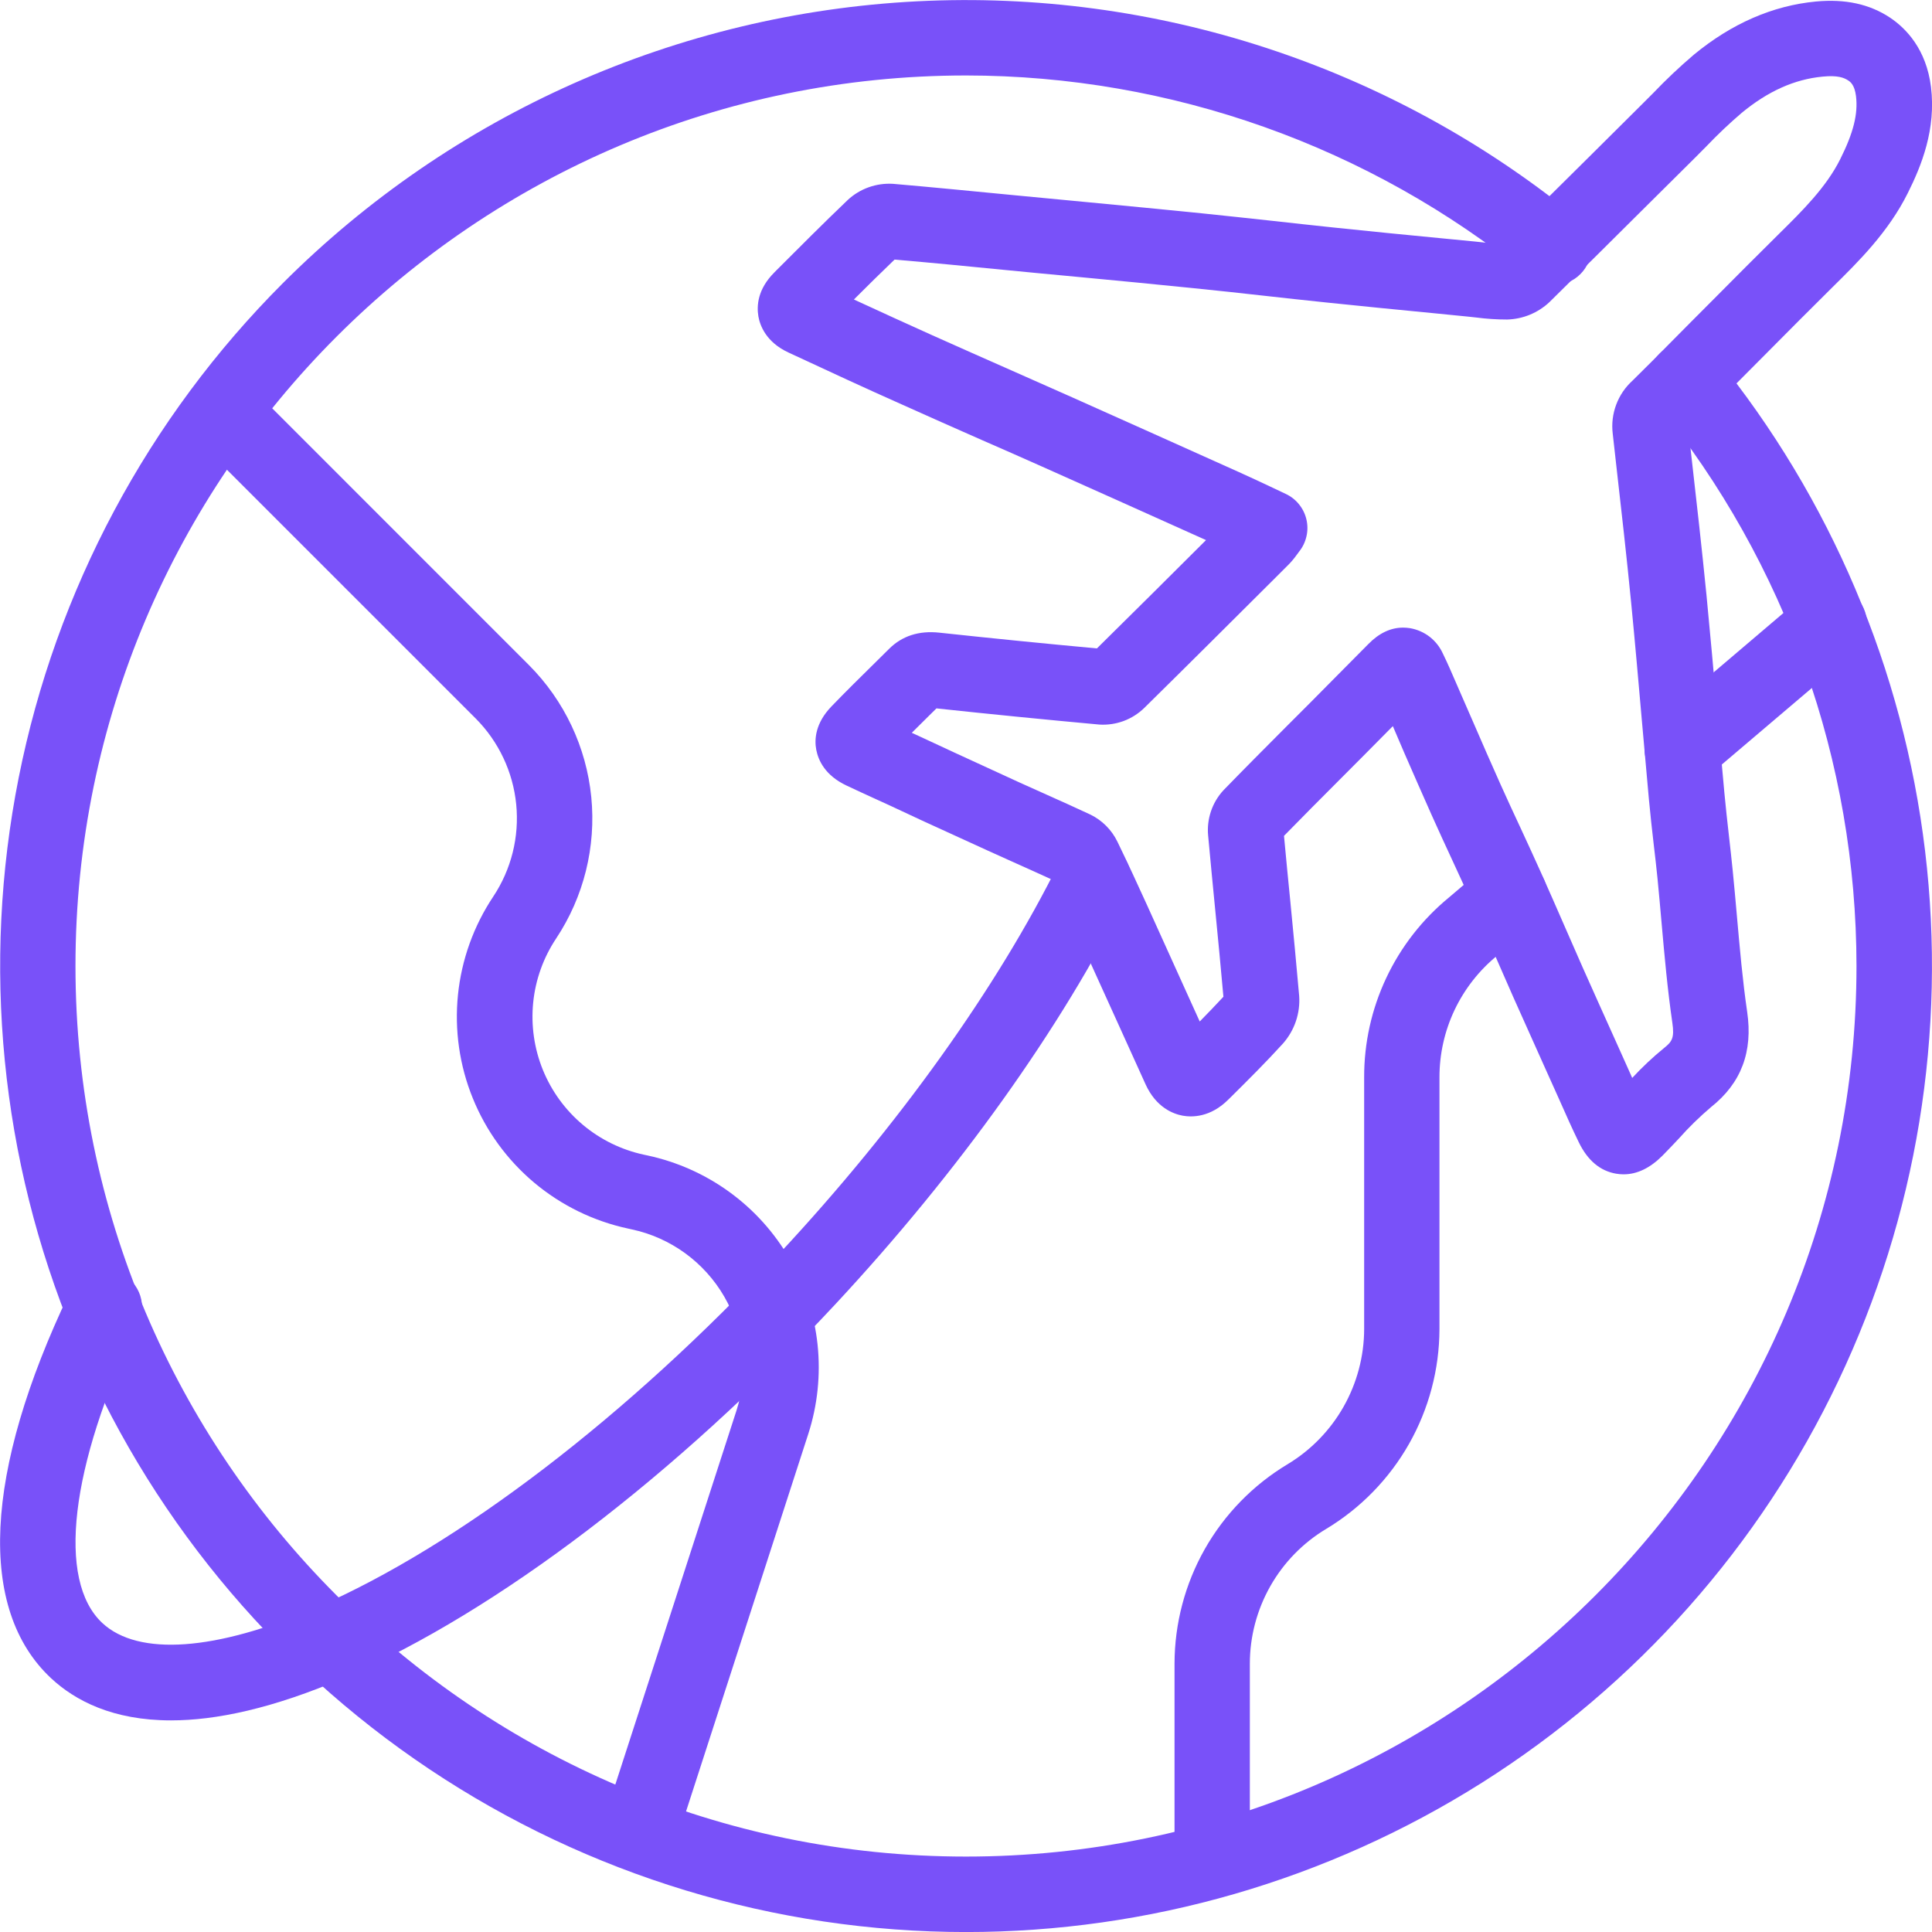
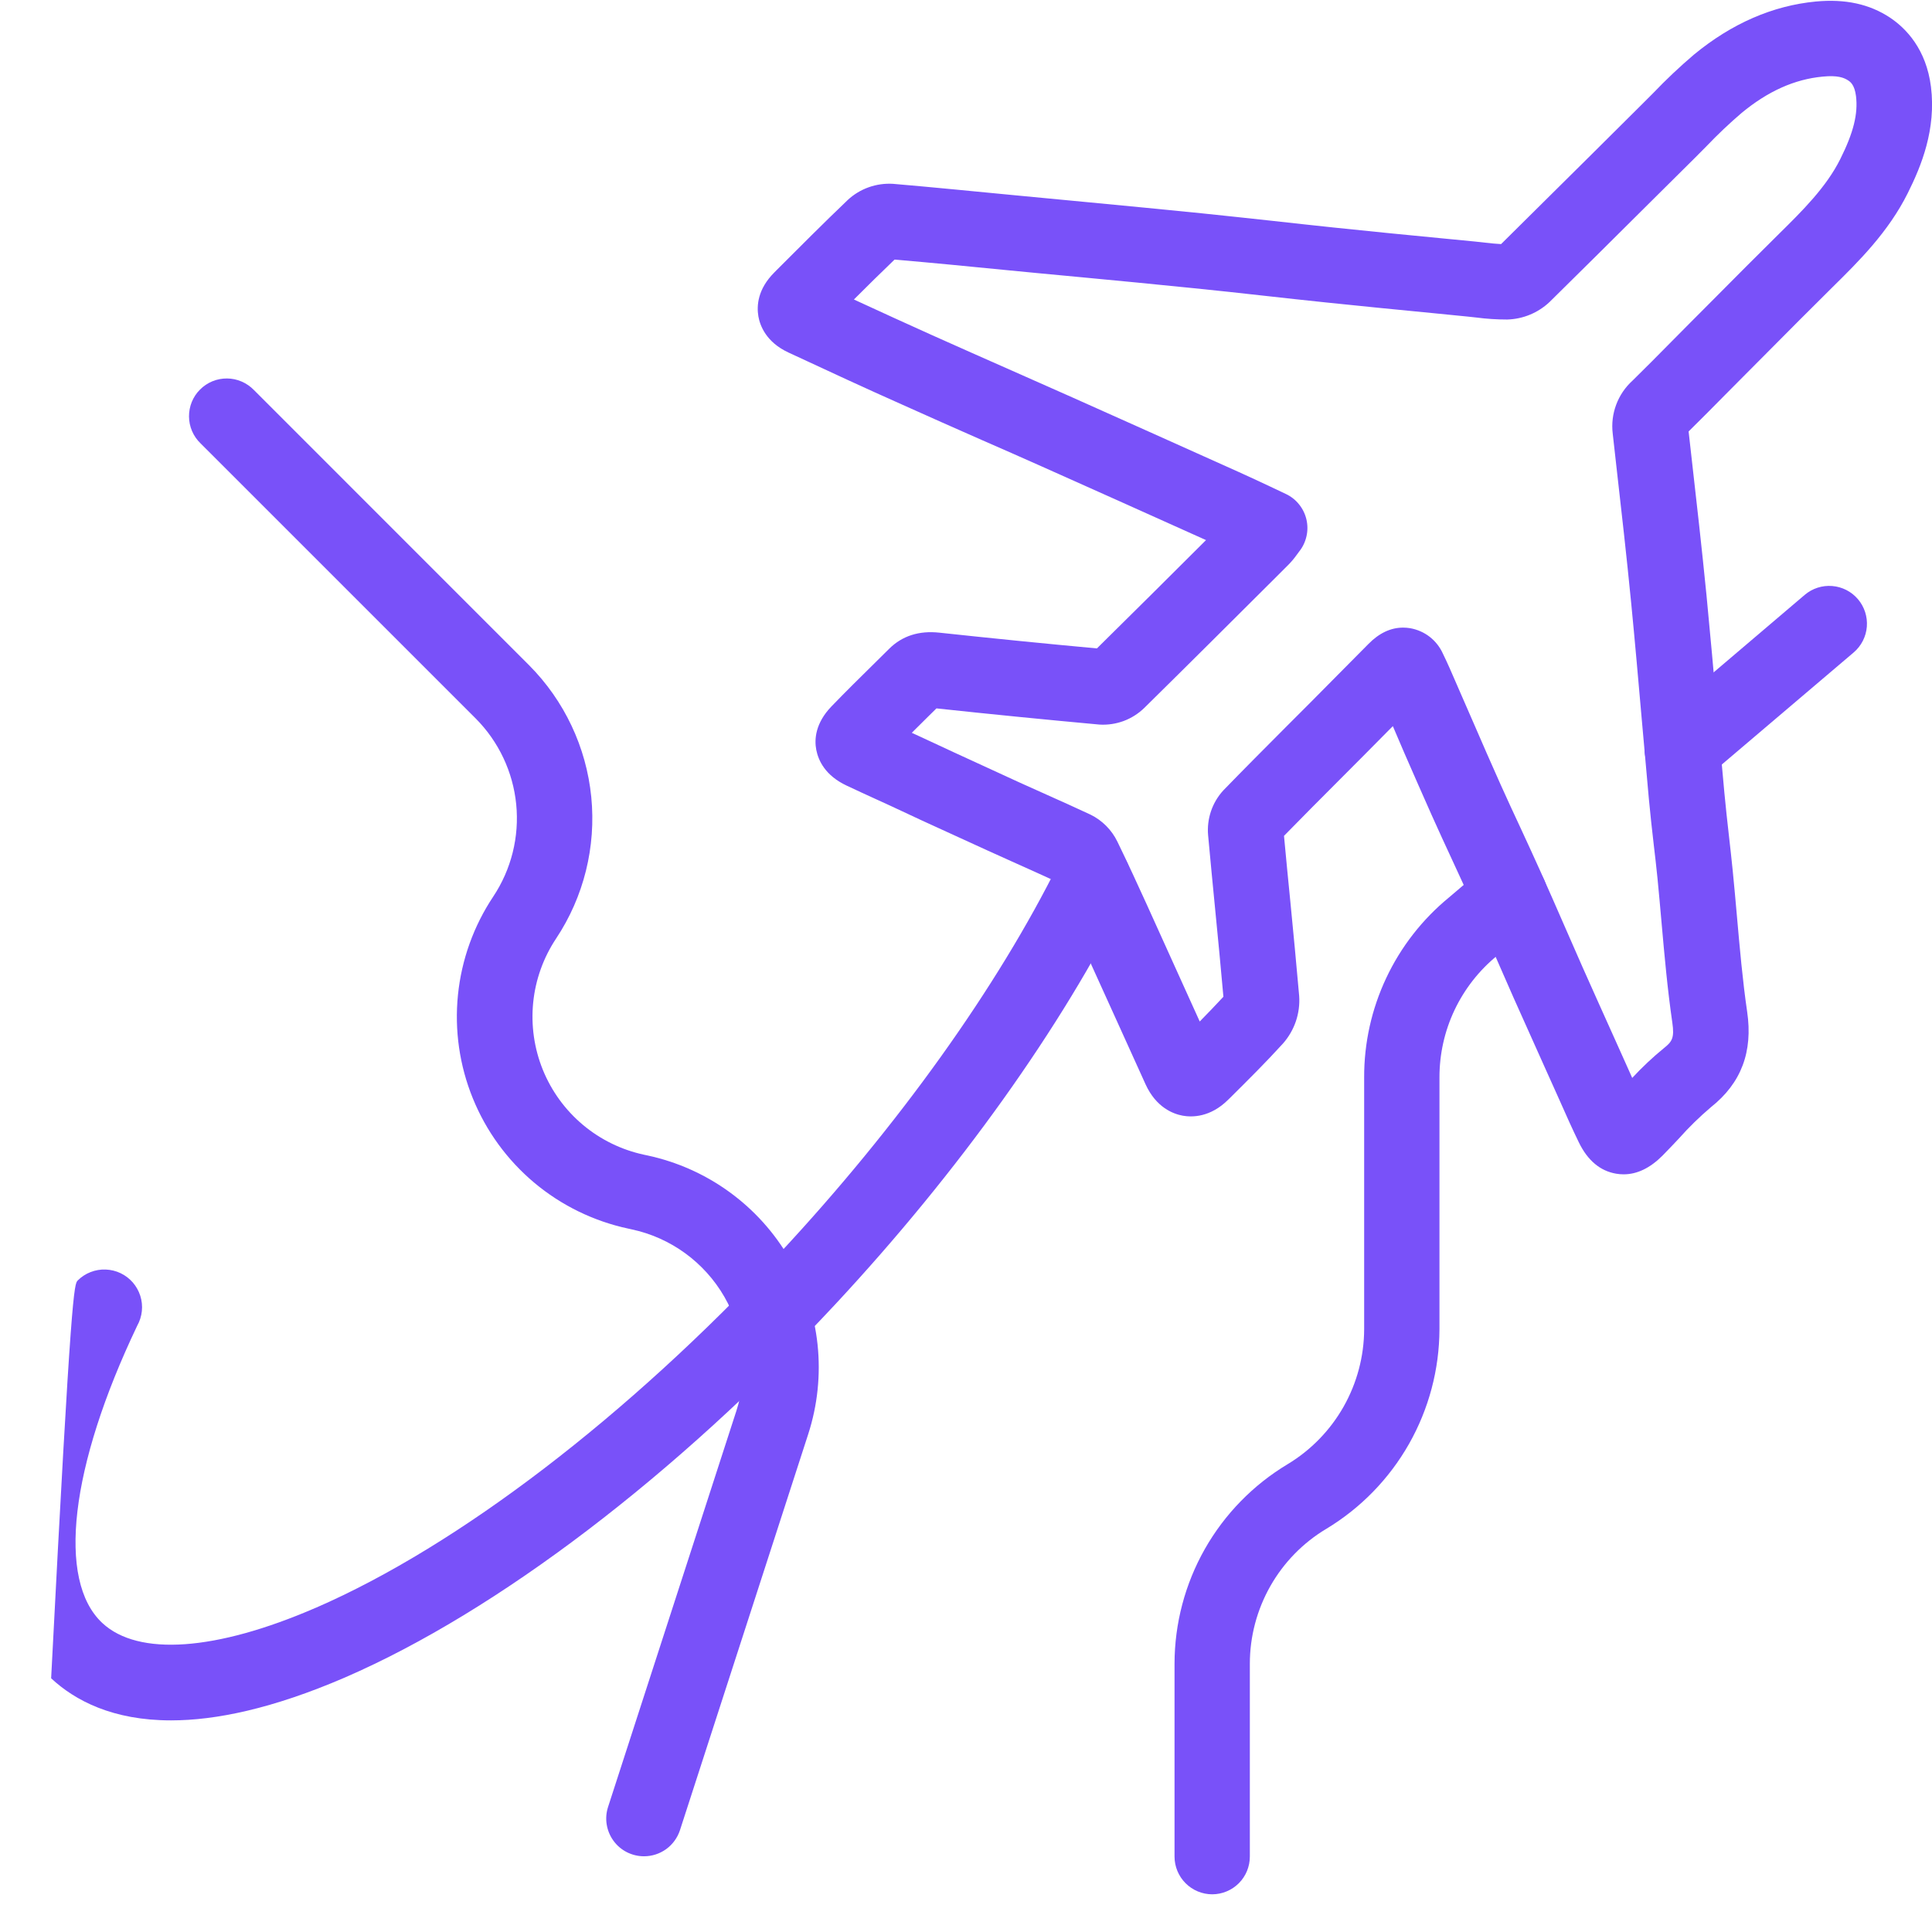
<svg xmlns="http://www.w3.org/2000/svg" width="47" height="47" viewBox="0 0 47 47" fill="none">
  <g id="travel (1) 1" clip-path="url(#clip0_1096_4760)">
    <g id="Layer 2">
      <path id="Vector" d="M39.498 28.568C39.438 28.568 39.378 28.563 39.319 28.553C38.93 28.488 38.624 28.233 38.41 27.793C38.252 27.469 38.106 27.142 37.966 26.825C37.917 26.716 37.869 26.606 37.819 26.497L37.616 26.046C37.35 25.454 37.085 24.863 36.82 24.27C36.672 23.937 36.526 23.603 36.381 23.269C36.197 22.843 36.002 22.403 35.81 21.973C35.653 21.624 35.487 21.267 35.328 20.921C35.168 20.576 34.993 20.197 34.829 19.83C34.602 19.322 34.377 18.806 34.159 18.308C34.067 18.094 33.975 17.88 33.884 17.665L33.792 17.757L33.162 18.393L32.581 18.976C32.138 19.42 31.681 19.878 31.236 20.334C31.286 20.873 31.338 21.412 31.392 21.951C31.464 22.696 31.539 23.466 31.605 24.227C31.62 24.436 31.592 24.647 31.525 24.845C31.457 25.044 31.351 25.227 31.212 25.385C30.795 25.844 30.357 26.278 29.933 26.699L29.883 26.748C29.444 27.187 28.997 27.182 28.77 27.141C28.543 27.099 28.127 26.945 27.869 26.38L27.216 24.939C26.884 24.205 26.552 23.473 26.22 22.744C26.036 22.34 25.821 21.87 25.595 21.4C25.306 21.267 25.013 21.135 24.726 21.007C24.497 20.905 24.268 20.802 24.039 20.697C23.503 20.453 22.968 20.208 22.434 19.963C22.172 19.841 21.91 19.718 21.648 19.596L21.289 19.432C21.056 19.325 20.824 19.22 20.593 19.11C20.075 18.865 19.91 18.504 19.858 18.244C19.807 17.983 19.837 17.591 20.226 17.186C20.573 16.826 20.932 16.473 21.279 16.131L21.632 15.782C21.948 15.469 22.358 15.337 22.853 15.391C24.146 15.53 25.434 15.659 26.685 15.774C27.572 14.9 28.466 14.01 29.339 13.139C27.786 12.44 26.512 11.869 25.331 11.342C24.847 11.126 24.361 10.912 23.875 10.7C23.232 10.417 22.574 10.125 21.925 9.833C21.099 9.466 20.197 9.049 19.177 8.574C18.635 8.321 18.489 7.918 18.45 7.701C18.404 7.435 18.432 7.033 18.837 6.628L18.889 6.575C19.452 6.012 20.033 5.429 20.622 4.866C20.769 4.729 20.943 4.623 21.132 4.556C21.322 4.488 21.523 4.46 21.724 4.472C22.707 4.556 23.703 4.656 24.666 4.748L25.4 4.818L26.472 4.92C27.377 5.007 28.308 5.095 29.232 5.189C29.809 5.248 30.392 5.312 30.957 5.373C31.457 5.428 31.956 5.484 32.456 5.536C33.322 5.628 34.201 5.713 35.058 5.796L35.893 5.877L36.125 5.903C36.263 5.918 36.4 5.933 36.517 5.938C37.259 5.204 38.008 4.463 38.733 3.742C39.136 3.341 39.538 2.941 39.941 2.541L40.216 2.266C40.53 1.937 40.861 1.625 41.207 1.33C42.13 0.569 43.128 0.137 44.174 0.037C44.888 -0.03 45.479 0.098 45.979 0.429C46.367 0.688 46.86 1.195 46.975 2.113C47.103 3.145 46.742 4.035 46.412 4.695C45.938 5.648 45.212 6.363 44.576 6.99C44.045 7.515 43.507 8.056 42.988 8.579L42.401 9.169L41.96 9.613C41.674 9.903 41.378 10.202 41.079 10.496L41.147 11.101C41.273 12.203 41.402 13.35 41.514 14.479C41.606 15.428 41.692 16.392 41.774 17.325C41.831 17.975 41.888 18.625 41.948 19.275C41.98 19.625 42.021 19.985 42.06 20.333C42.092 20.616 42.124 20.898 42.152 21.18C42.19 21.553 42.222 21.929 42.255 22.294C42.323 23.059 42.392 23.854 42.503 24.61C42.647 25.588 42.359 26.349 41.624 26.933C41.347 27.168 41.086 27.422 40.845 27.694C40.717 27.83 40.585 27.97 40.446 28.111C40.142 28.416 39.826 28.568 39.498 28.568ZM34.133 15.268C34.191 15.268 34.248 15.273 34.305 15.282C34.479 15.313 34.643 15.385 34.782 15.493C34.921 15.602 35.031 15.743 35.103 15.904C35.218 16.139 35.319 16.374 35.417 16.601C35.451 16.68 35.485 16.759 35.52 16.838C35.628 17.083 35.736 17.33 35.843 17.578C36.058 18.073 36.281 18.588 36.504 19.083C36.663 19.438 36.831 19.8 36.994 20.149C37.156 20.499 37.323 20.862 37.485 21.222C37.681 21.66 37.876 22.104 38.063 22.534C38.207 22.865 38.352 23.196 38.498 23.526C38.76 24.115 39.025 24.703 39.29 25.292L39.493 25.744C39.544 25.855 39.593 25.968 39.643 26.079L39.707 26.223C39.947 25.964 40.204 25.722 40.477 25.499C40.674 25.342 40.738 25.254 40.683 24.879C40.565 24.067 40.492 23.249 40.422 22.458C40.39 22.099 40.358 21.728 40.322 21.367C40.294 21.091 40.263 20.816 40.23 20.541C40.189 20.183 40.147 19.812 40.113 19.444C40.053 18.791 39.996 18.138 39.938 17.485C39.857 16.558 39.773 15.599 39.681 14.659C39.572 13.544 39.443 12.407 39.318 11.309L39.233 10.549C39.204 10.311 39.233 10.07 39.317 9.845C39.401 9.62 39.538 9.419 39.716 9.258C40.029 8.951 40.345 8.632 40.65 8.323C40.799 8.173 40.947 8.023 41.096 7.873L41.681 7.286C42.203 6.76 42.744 6.216 43.282 5.685C43.846 5.129 44.428 4.553 44.767 3.873C45.089 3.23 45.204 2.771 45.151 2.337C45.116 2.062 45.014 1.992 44.96 1.956C44.859 1.89 44.706 1.827 44.337 1.864C43.656 1.929 43.011 2.217 42.369 2.747C42.071 3.002 41.786 3.272 41.515 3.556C41.42 3.652 41.326 3.748 41.23 3.843C40.829 4.24 40.427 4.639 40.024 5.04C39.263 5.797 38.476 6.58 37.696 7.347C37.417 7.611 37.049 7.763 36.664 7.773C36.413 7.773 36.161 7.757 35.912 7.724C35.844 7.716 35.777 7.708 35.709 7.702L34.873 7.619C34.017 7.536 33.128 7.449 32.26 7.358C31.756 7.306 31.25 7.25 30.747 7.194C30.187 7.132 29.608 7.067 29.039 7.011C28.126 6.919 27.194 6.827 26.292 6.743L25.218 6.642L24.484 6.571C23.593 6.483 22.675 6.393 21.762 6.315C21.431 6.634 21.1 6.957 20.773 7.286C21.458 7.602 22.086 7.889 22.678 8.155C23.321 8.444 23.982 8.735 24.619 9.017L26.081 9.665C27.275 10.198 28.56 10.775 30.136 11.483C30.389 11.597 30.637 11.713 30.899 11.836L31.275 12.014C31.401 12.072 31.512 12.158 31.599 12.266C31.687 12.373 31.749 12.499 31.781 12.634C31.813 12.77 31.814 12.91 31.783 13.045C31.753 13.181 31.693 13.307 31.606 13.416C31.58 13.449 31.558 13.479 31.538 13.508C31.48 13.589 31.415 13.666 31.345 13.737L31.043 14.039C29.994 15.084 28.911 16.165 27.836 17.223C27.693 17.362 27.522 17.47 27.335 17.54C27.147 17.609 26.947 17.639 26.748 17.627C25.456 17.509 24.122 17.377 22.781 17.233L22.568 17.443C22.441 17.57 22.31 17.698 22.181 17.827L22.412 17.933L23.201 18.3C23.733 18.544 24.266 18.789 24.798 19.034C25.022 19.136 25.247 19.237 25.472 19.337C25.818 19.492 26.176 19.652 26.528 19.817C26.813 19.957 27.043 20.188 27.182 20.473C27.439 21.001 27.683 21.533 27.888 21.983C28.221 22.717 28.553 23.451 28.885 24.186L29.186 24.85C29.381 24.651 29.575 24.45 29.762 24.248C29.7 23.544 29.631 22.83 29.563 22.137C29.504 21.532 29.445 20.927 29.39 20.321C29.372 20.124 29.396 19.925 29.459 19.737C29.522 19.549 29.624 19.377 29.758 19.23C30.263 18.709 30.781 18.19 31.282 17.687L31.862 17.107C32.071 16.897 32.28 16.686 32.488 16.475C32.754 16.206 33.02 15.937 33.287 15.669C33.549 15.401 33.833 15.268 34.133 15.268Z" fill="#7951F9" />
-       <path id="Vector_2" d="M23.5 47.001C18.853 47 14.31 45.621 10.446 43.039C6.582 40.457 3.571 36.787 1.793 32.493C0.014 28.2 -0.451 23.475 0.455 18.917C1.362 14.359 3.599 10.172 6.885 6.885C10.999 2.771 16.494 0.329 22.306 0.032C28.117 -0.264 33.832 1.607 38.343 5.282C38.443 5.356 38.527 5.449 38.59 5.556C38.652 5.663 38.692 5.782 38.708 5.906C38.723 6.029 38.713 6.154 38.679 6.273C38.645 6.393 38.586 6.504 38.508 6.6C38.429 6.696 38.332 6.776 38.222 6.833C38.112 6.891 37.991 6.925 37.867 6.935C37.743 6.944 37.619 6.928 37.501 6.888C37.383 6.848 37.275 6.785 37.183 6.702C33.316 3.557 28.484 1.839 23.5 1.836C11.556 1.836 1.836 11.555 1.836 23.5C1.836 35.446 11.556 45.165 23.5 45.165C35.444 45.165 45.163 35.446 45.163 23.5C45.16 18.523 43.446 13.698 40.309 9.834C40.232 9.74 40.175 9.633 40.141 9.517C40.106 9.402 40.095 9.281 40.107 9.161C40.119 9.041 40.155 8.924 40.212 8.818C40.27 8.712 40.347 8.618 40.441 8.542C40.534 8.466 40.642 8.409 40.757 8.375C40.873 8.34 40.994 8.329 41.114 8.341C41.234 8.353 41.35 8.389 41.456 8.446C41.562 8.503 41.656 8.581 41.732 8.674C44.535 12.121 46.303 16.292 46.832 20.703C47.361 25.114 46.629 29.584 44.72 33.596C42.812 37.608 39.806 40.996 36.05 43.369C32.294 45.741 27.942 47.001 23.5 47.001Z" fill="#7951F9" />
      <path id="Vector_3" d="M15.666 45.158C15.521 45.158 15.378 45.123 15.249 45.058C15.12 44.992 15.008 44.897 14.923 44.779C14.838 44.662 14.782 44.526 14.759 44.383C14.736 44.24 14.748 44.094 14.793 43.956L17.914 34.322C18.062 33.865 18.112 33.382 18.062 32.904C18.012 32.426 17.862 31.965 17.622 31.548C17.382 31.132 17.057 30.771 16.669 30.488C16.28 30.205 15.837 30.007 15.367 29.907L15.282 29.888C14.441 29.708 13.657 29.325 12.998 28.773C12.339 28.22 11.825 27.515 11.502 26.718C11.178 25.922 11.054 25.058 11.141 24.202C11.228 23.347 11.523 22.525 12 21.81C12.439 21.149 12.636 20.357 12.558 19.568C12.48 18.778 12.131 18.04 11.572 17.478L4.878 10.785C4.79 10.701 4.72 10.599 4.672 10.487C4.624 10.375 4.599 10.255 4.598 10.133C4.597 10.011 4.62 9.89 4.666 9.777C4.712 9.665 4.78 9.562 4.867 9.476C4.953 9.39 5.055 9.322 5.168 9.275C5.281 9.229 5.402 9.206 5.524 9.207C5.645 9.208 5.766 9.233 5.878 9.282C5.99 9.33 6.091 9.4 6.176 9.487L12.87 16.182C13.729 17.045 14.264 18.178 14.384 19.389C14.504 20.601 14.202 21.817 13.529 22.831C13.219 23.297 13.027 23.832 12.971 24.389C12.915 24.946 12.996 25.508 13.206 26.026C13.417 26.545 13.751 27.004 14.18 27.364C14.609 27.724 15.119 27.973 15.667 28.091L15.752 28.109C16.473 28.264 17.154 28.568 17.75 29.002C18.346 29.436 18.844 29.99 19.212 30.629C19.581 31.268 19.811 31.977 19.889 32.71C19.966 33.444 19.889 34.185 19.662 34.887L16.541 44.525C16.48 44.709 16.363 44.87 16.206 44.984C16.049 45.097 15.86 45.158 15.666 45.158ZM40.924 19.131C40.736 19.131 40.553 19.073 40.398 18.965C40.244 18.858 40.127 18.706 40.062 18.529C39.997 18.353 39.988 18.161 40.036 17.979C40.084 17.797 40.186 17.635 40.329 17.513L43.902 14.473C44.087 14.315 44.328 14.236 44.571 14.256C44.814 14.275 45.04 14.39 45.198 14.576C45.356 14.761 45.434 15.002 45.415 15.245C45.396 15.488 45.281 15.713 45.095 15.872L41.519 18.911C41.353 19.053 41.142 19.13 40.924 19.131ZM29.491 46.083C29.247 46.083 29.014 45.986 28.842 45.814C28.67 45.642 28.573 45.408 28.573 45.165V40.474C28.574 39.496 28.828 38.534 29.31 37.683C29.793 36.832 30.488 36.121 31.327 35.618C31.892 35.277 32.36 34.795 32.686 34.22C33.011 33.645 33.184 32.996 33.186 32.336V26.211C33.183 25.374 33.367 24.547 33.724 23.79C34.081 23.032 34.602 22.364 35.249 21.833L36.13 21.083C36.222 21.005 36.329 20.945 36.443 20.908C36.558 20.871 36.679 20.856 36.8 20.866C36.92 20.875 37.037 20.909 37.145 20.963C37.252 21.018 37.348 21.094 37.426 21.185C37.505 21.277 37.564 21.384 37.601 21.498C37.639 21.613 37.653 21.734 37.643 21.855C37.634 21.975 37.601 22.092 37.546 22.2C37.491 22.307 37.416 22.403 37.324 22.481L36.436 23.237L36.421 23.248C35.982 23.607 35.628 24.059 35.385 24.571C35.142 25.084 35.017 25.644 35.018 26.211V32.336C35.015 33.313 34.76 34.274 34.278 35.125C33.795 35.976 33.102 36.688 32.264 37.193C31.697 37.532 31.228 38.013 30.902 38.589C30.577 39.164 30.405 39.813 30.405 40.474V45.165C30.405 45.408 30.309 45.641 30.138 45.813C29.966 45.985 29.734 46.082 29.491 46.083Z" fill="#7951F9" />
-       <path id="Vector_4" d="M4.16 41.852C2.741 41.852 1.825 41.369 1.244 40.828C-0.551 39.154 -0.398 35.827 1.686 31.459C1.732 31.343 1.803 31.237 1.892 31.149C1.981 31.06 2.087 30.991 2.204 30.946C2.322 30.9 2.447 30.879 2.572 30.884C2.698 30.889 2.821 30.919 2.934 30.973C3.047 31.027 3.148 31.104 3.231 31.199C3.313 31.294 3.375 31.405 3.413 31.524C3.451 31.644 3.464 31.77 3.451 31.895C3.438 32.02 3.399 32.141 3.338 32.251C1.703 35.678 1.378 38.449 2.49 39.484C3.365 40.298 5.253 40.164 7.671 39.117L7.694 39.108C11.158 37.6 15.268 34.454 18.975 30.479C21.851 27.39 24.265 24.017 25.768 20.979C25.821 20.87 25.895 20.773 25.986 20.693C26.077 20.613 26.182 20.551 26.297 20.512C26.412 20.473 26.533 20.457 26.654 20.465C26.774 20.473 26.892 20.505 27.001 20.558C27.109 20.612 27.206 20.687 27.286 20.778C27.365 20.869 27.426 20.976 27.464 21.09C27.503 21.205 27.518 21.327 27.509 21.447C27.5 21.568 27.468 21.686 27.413 21.794C25.838 24.982 23.316 28.511 20.324 31.726C16.443 35.893 12.099 39.198 8.406 40.802L8.381 40.813C6.629 41.568 5.247 41.852 4.16 41.852Z" fill="#7951F9" />
+       <path id="Vector_4" d="M4.16 41.852C2.741 41.852 1.825 41.369 1.244 40.828C1.732 31.343 1.803 31.237 1.892 31.149C1.981 31.06 2.087 30.991 2.204 30.946C2.322 30.9 2.447 30.879 2.572 30.884C2.698 30.889 2.821 30.919 2.934 30.973C3.047 31.027 3.148 31.104 3.231 31.199C3.313 31.294 3.375 31.405 3.413 31.524C3.451 31.644 3.464 31.77 3.451 31.895C3.438 32.02 3.399 32.141 3.338 32.251C1.703 35.678 1.378 38.449 2.49 39.484C3.365 40.298 5.253 40.164 7.671 39.117L7.694 39.108C11.158 37.6 15.268 34.454 18.975 30.479C21.851 27.39 24.265 24.017 25.768 20.979C25.821 20.87 25.895 20.773 25.986 20.693C26.077 20.613 26.182 20.551 26.297 20.512C26.412 20.473 26.533 20.457 26.654 20.465C26.774 20.473 26.892 20.505 27.001 20.558C27.109 20.612 27.206 20.687 27.286 20.778C27.365 20.869 27.426 20.976 27.464 21.09C27.503 21.205 27.518 21.327 27.509 21.447C27.5 21.568 27.468 21.686 27.413 21.794C25.838 24.982 23.316 28.511 20.324 31.726C16.443 35.893 12.099 39.198 8.406 40.802L8.381 40.813C6.629 41.568 5.247 41.852 4.16 41.852Z" fill="#7951F9" />
    </g>
  </g>
  <defs>
    <clipPath id="clip0_1096_4760">
      <rect width="47" height="47" fill="white" />
    </clipPath>
  </defs>
</svg>